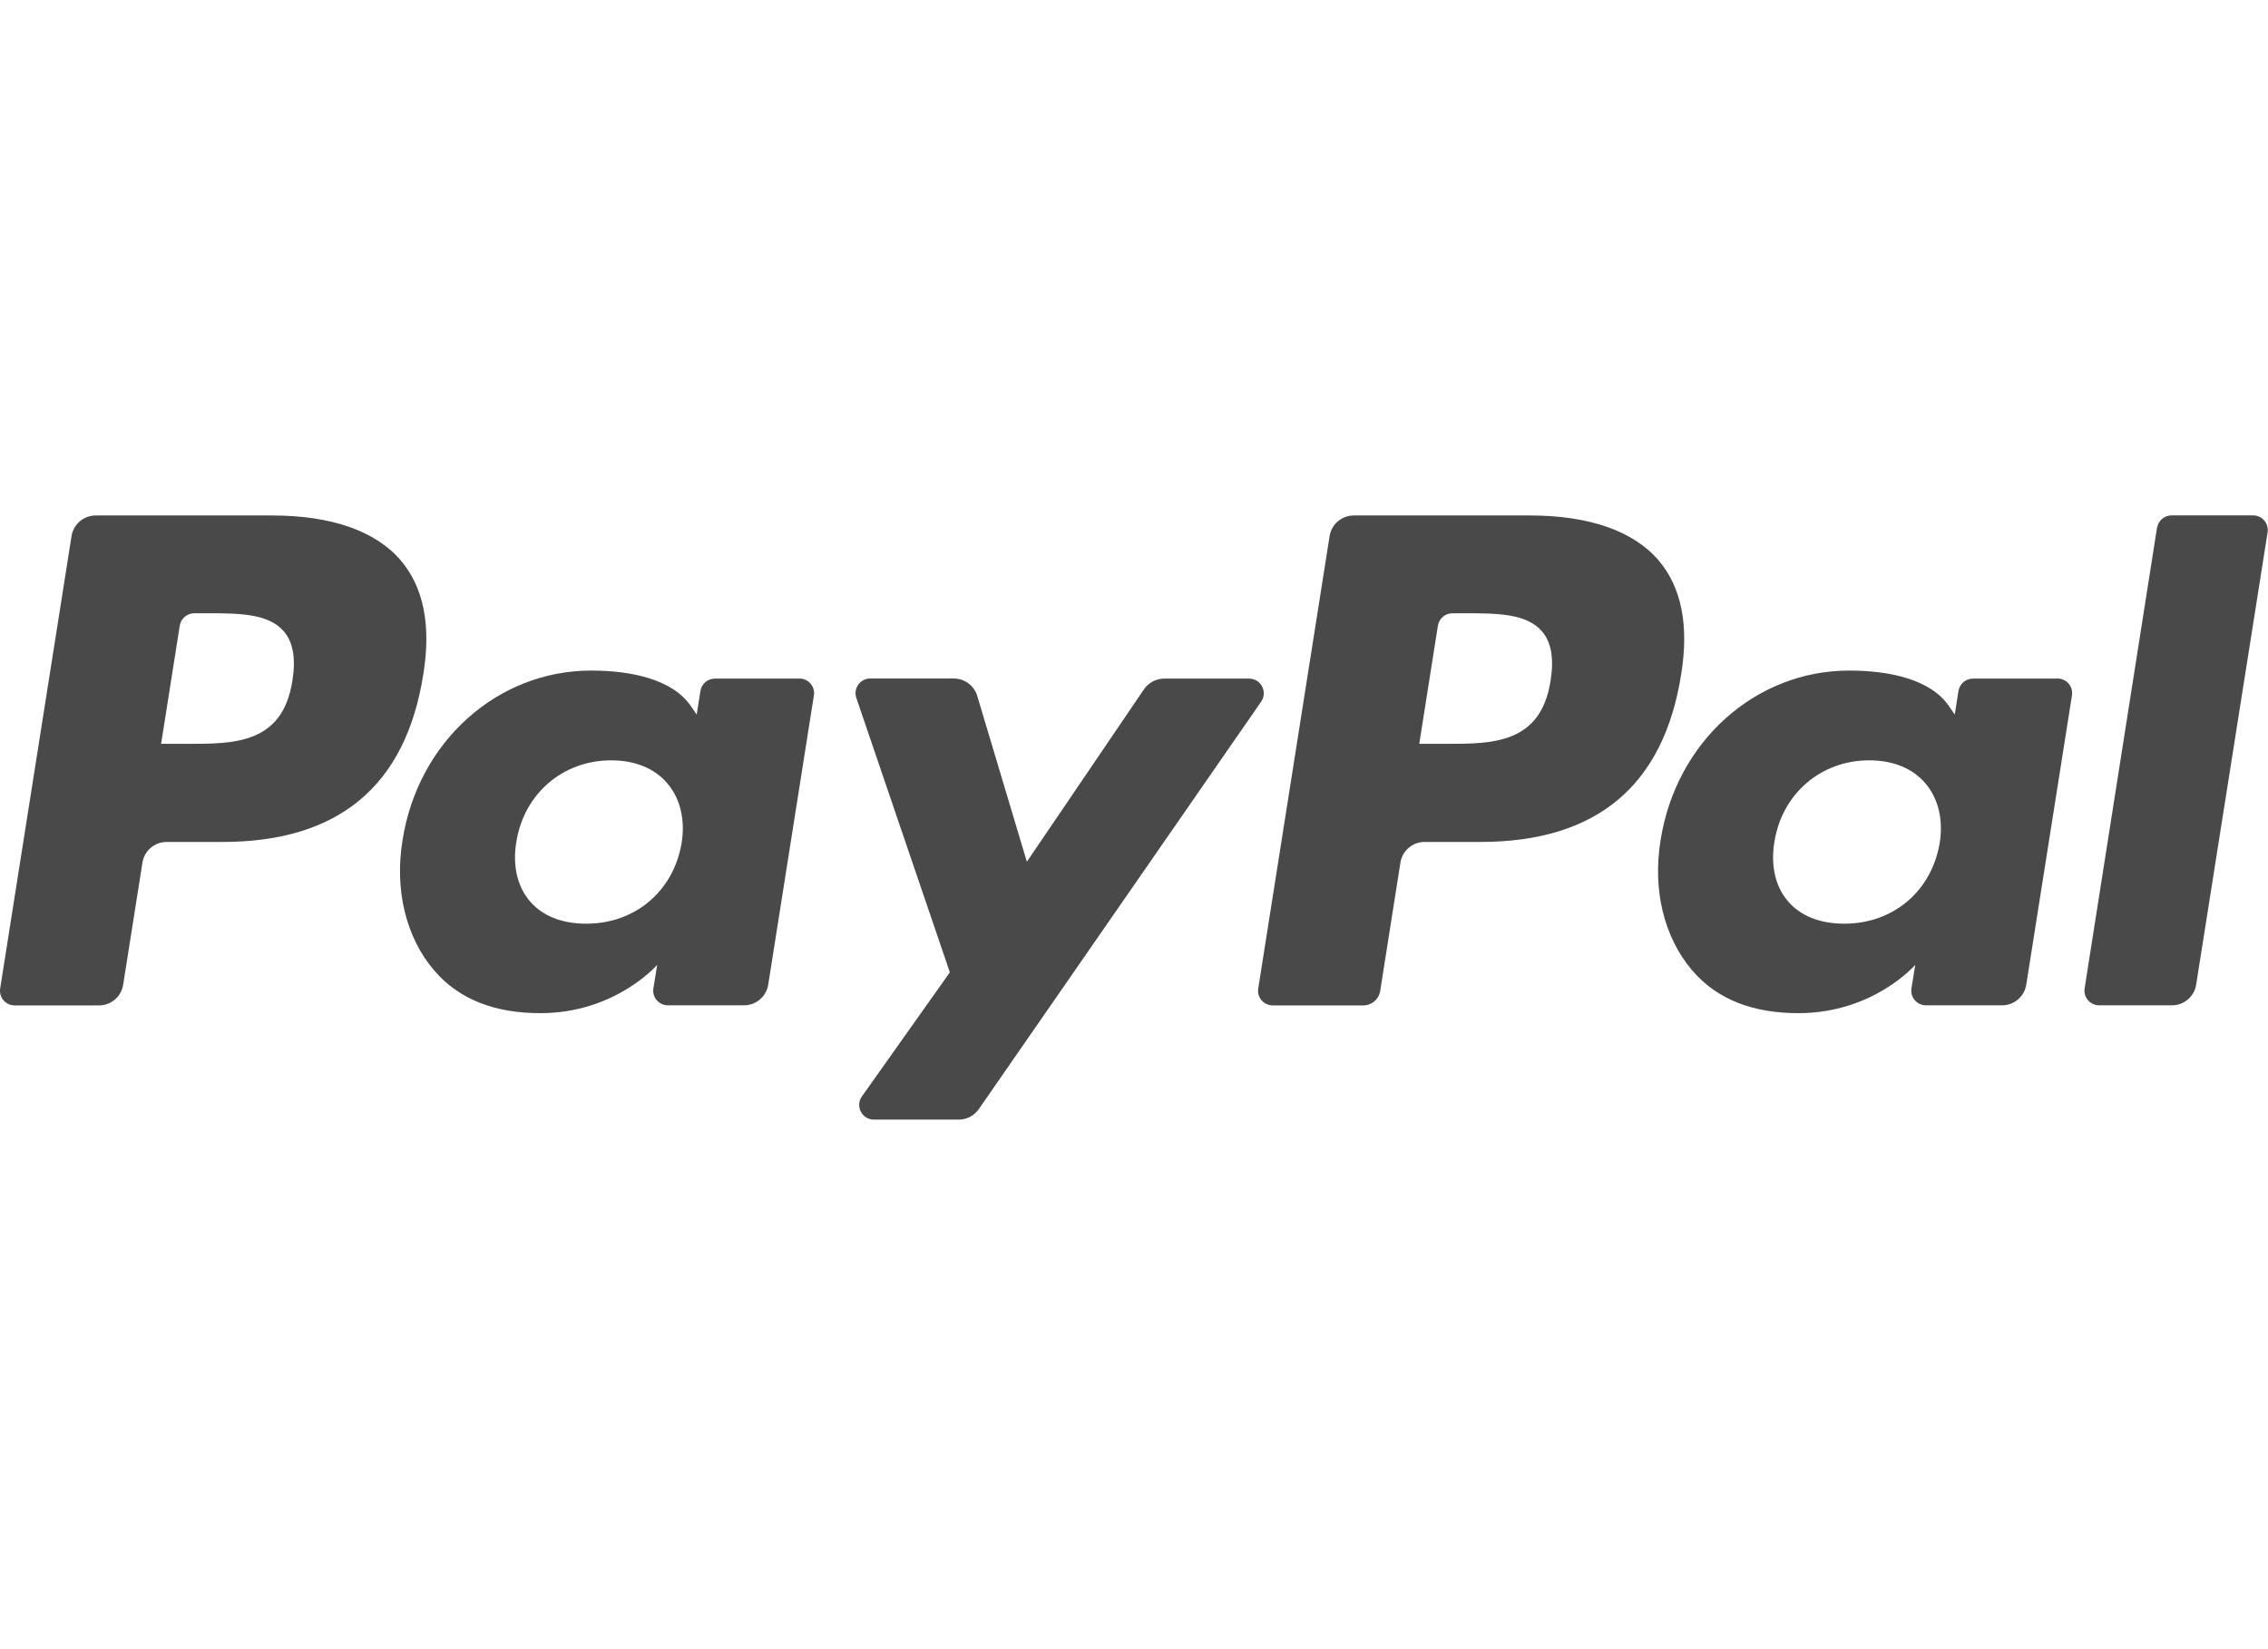
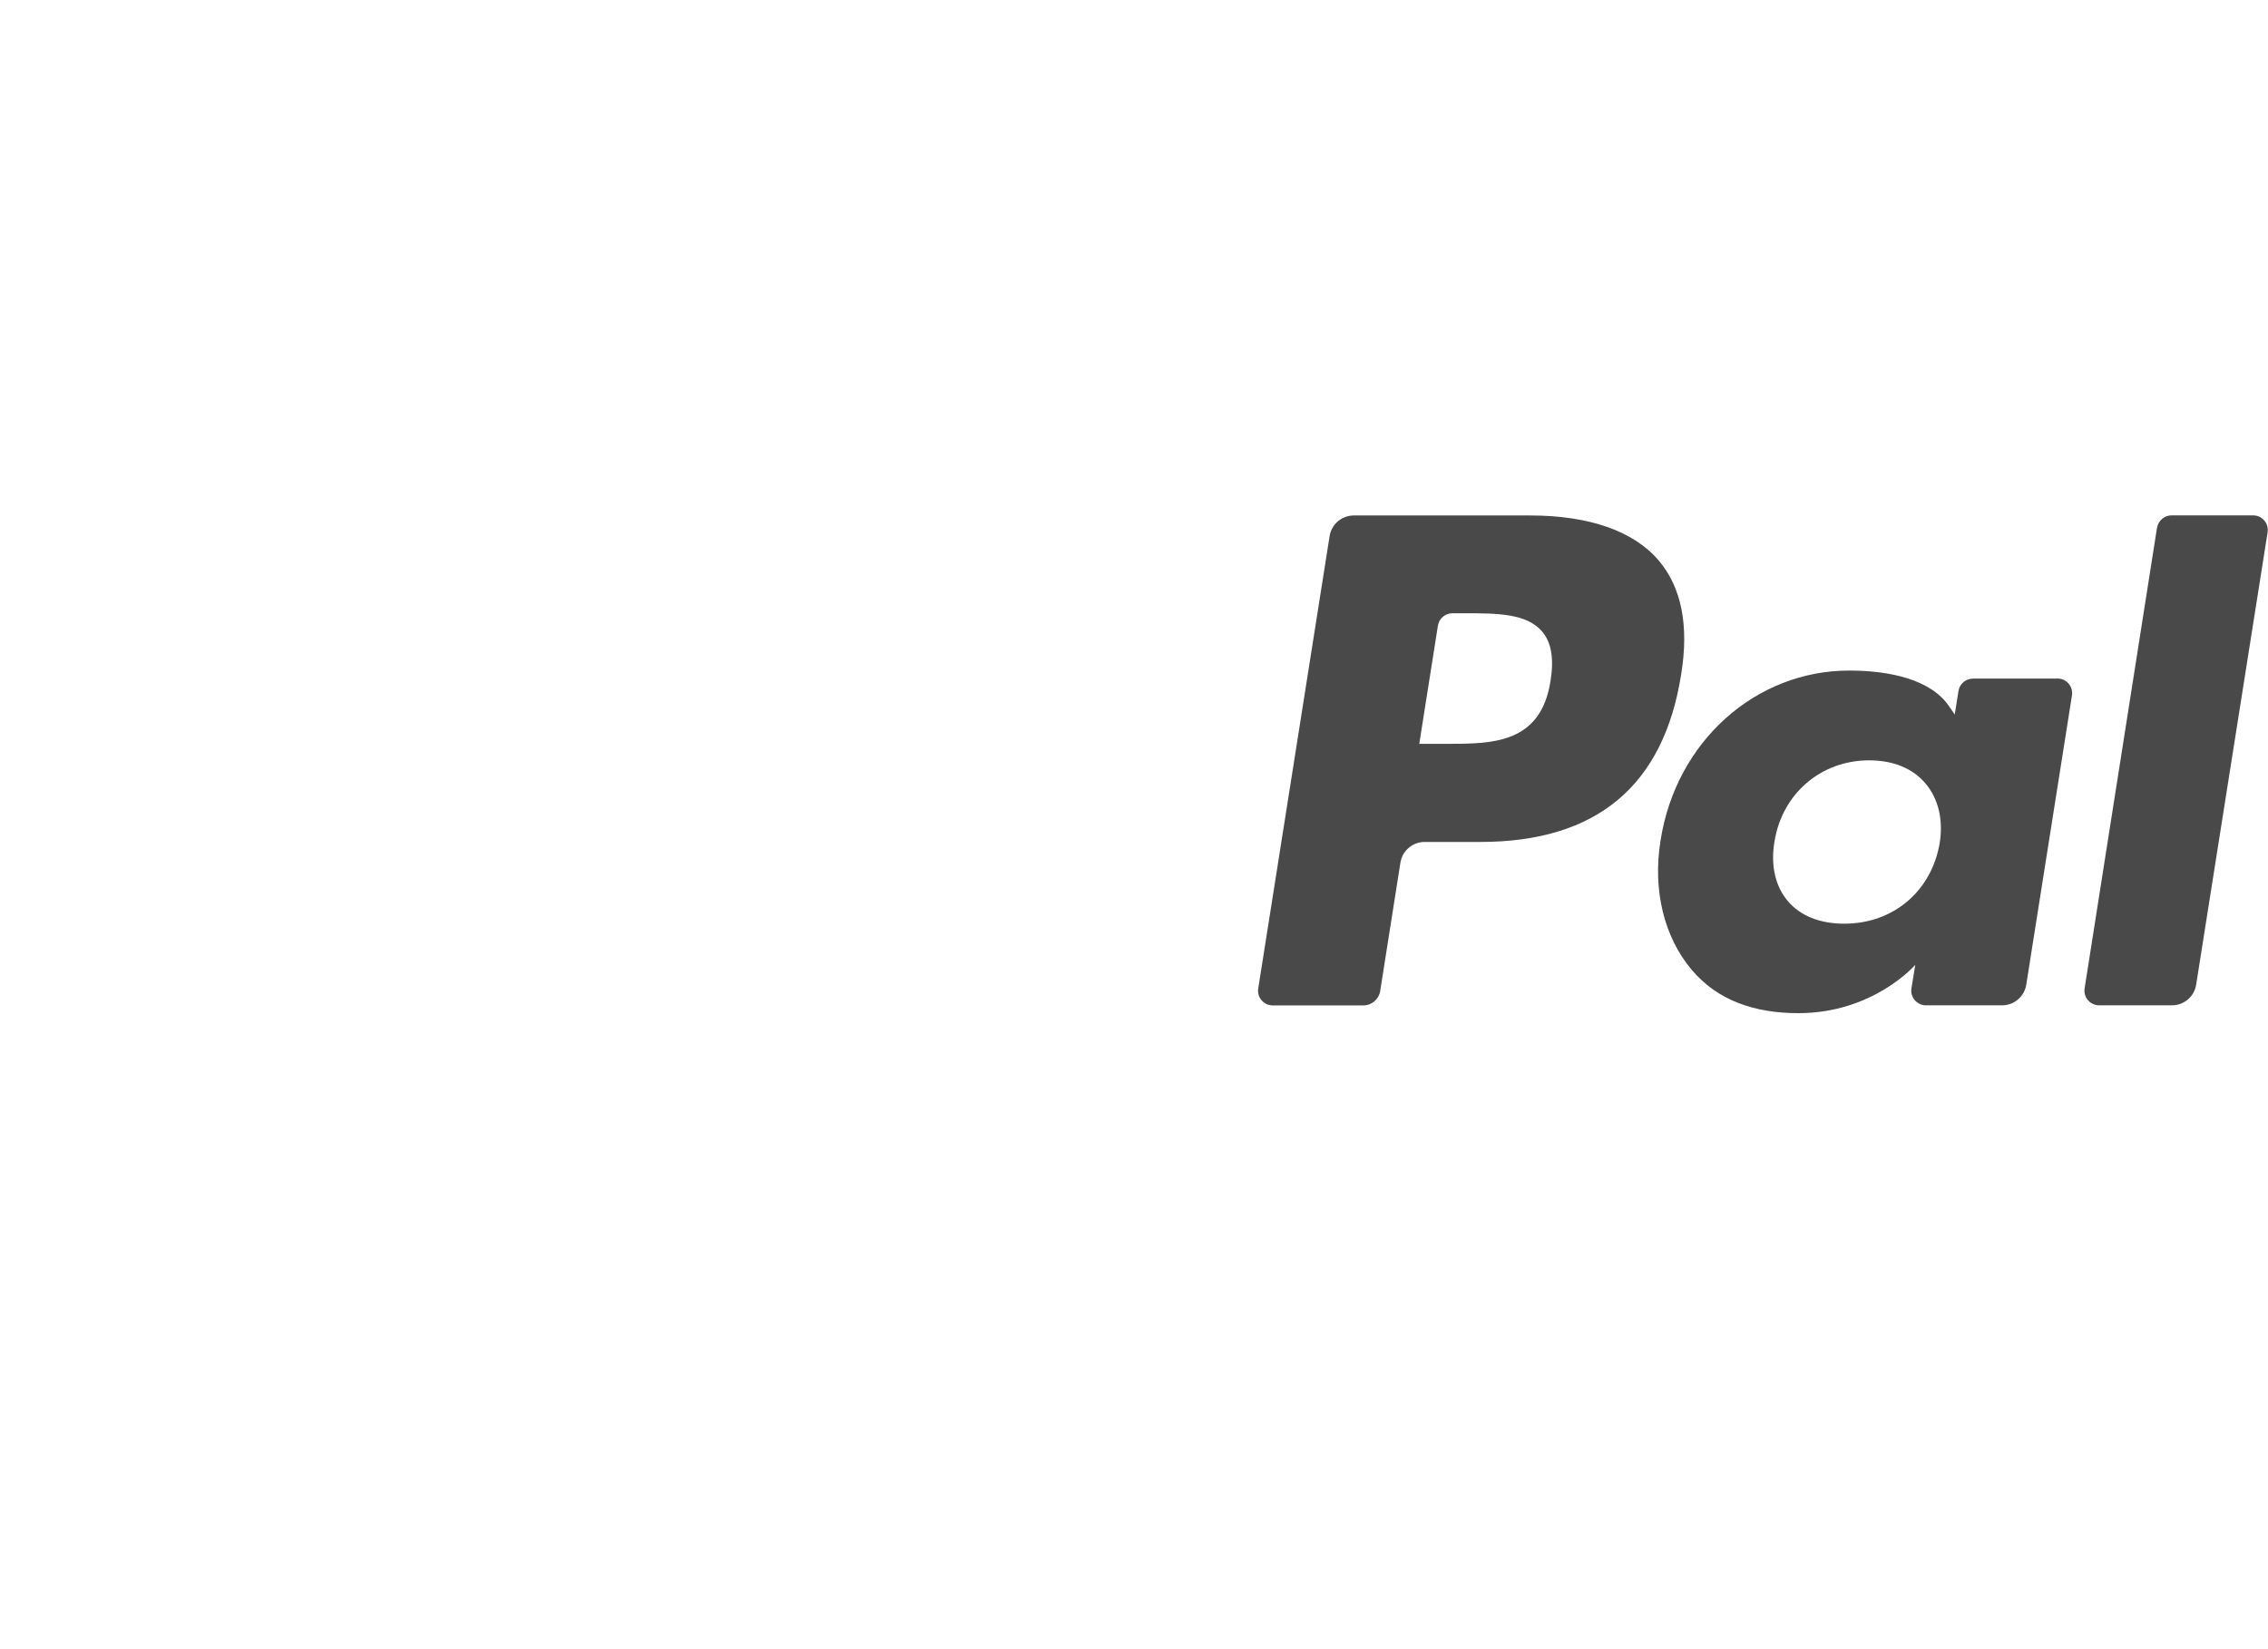
<svg xmlns="http://www.w3.org/2000/svg" width="88" height="64" viewBox="0 0 88 64" fill="none">
  <path d="M59.372 20.004H52.529C52.061 20.004 51.661 20.344 51.589 20.808L48.821 38.358C48.765 38.706 49.033 39.018 49.385 39.018H52.897C53.225 39.018 53.505 38.778 53.553 38.454L54.337 33.478C54.409 33.014 54.809 32.674 55.276 32.674H57.44C61.948 32.674 64.551 30.495 65.231 26.167C65.539 24.276 65.243 22.792 64.359 21.752C63.387 20.608 61.66 20.004 59.372 20.004ZM60.164 26.411C59.788 28.867 57.912 28.867 56.1 28.867H55.068L55.792 24.279C55.836 24.003 56.076 23.799 56.356 23.799H56.828C58.064 23.799 59.232 23.8 59.832 24.503C60.192 24.923 60.3 25.547 60.164 26.411Z" fill="#494949" />
-   <path d="M10.558 20.004H3.715C3.247 20.004 2.847 20.344 2.775 20.808L0.007 38.358C-0.049 38.706 0.219 39.018 0.571 39.018H3.839C4.307 39.018 4.707 38.678 4.779 38.214L5.527 33.478C5.599 33.014 5.999 32.674 6.467 32.674H8.634C13.142 32.674 15.745 30.495 16.425 26.167C16.733 24.276 16.437 22.792 15.553 21.752C14.582 20.608 12.854 20.004 10.566 20.004H10.558ZM11.346 26.411C10.97 28.867 9.094 28.867 7.282 28.867H6.251L6.975 24.279C7.019 24.003 7.259 23.799 7.539 23.799H8.01C9.246 23.799 10.414 23.8 11.014 24.503C11.374 24.923 11.482 25.547 11.346 26.411Z" fill="#494949" />
-   <path d="M31.015 26.335H27.74C27.46 26.335 27.22 26.539 27.176 26.815L27.032 27.731L26.804 27.399C26.096 26.367 24.512 26.023 22.933 26.023C19.313 26.023 16.217 28.767 15.617 32.614C15.306 34.534 15.749 36.37 16.837 37.65C17.837 38.826 19.265 39.318 20.965 39.318C23.884 39.318 25.5 37.442 25.5 37.442L25.352 38.354C25.296 38.702 25.564 39.014 25.916 39.014H28.868C29.336 39.014 29.736 38.674 29.808 38.21L31.579 26.991C31.635 26.643 31.367 26.331 31.015 26.331V26.335ZM26.448 32.714C26.132 34.586 24.644 35.846 22.748 35.846C21.797 35.846 21.037 35.542 20.549 34.962C20.065 34.39 19.881 33.57 20.037 32.658C20.333 30.803 21.841 29.507 23.708 29.507C24.64 29.507 25.396 29.815 25.892 30.399C26.396 30.987 26.592 31.811 26.448 32.714Z" fill="#494949" />
  <path d="M79.829 26.335H76.554C76.274 26.335 76.034 26.539 75.99 26.815L75.846 27.731L75.618 27.399C74.91 26.367 73.326 26.023 71.746 26.023C68.127 26.023 65.031 28.767 64.431 32.614C64.119 34.534 64.563 36.37 65.651 37.65C66.651 38.826 68.079 39.318 69.779 39.318C72.698 39.318 74.314 37.442 74.314 37.442L74.166 38.354C74.11 38.702 74.378 39.014 74.73 39.014H77.682C78.15 39.014 78.549 38.674 78.621 38.21L80.393 26.991C80.449 26.643 80.181 26.331 79.829 26.331V26.335ZM75.262 32.714C74.946 34.586 73.458 35.846 71.562 35.846C70.611 35.846 69.851 35.542 69.363 34.962C68.879 34.39 68.695 33.57 68.851 32.658C69.147 30.803 70.654 29.507 72.522 29.507C73.454 29.507 74.21 29.815 74.706 30.399C75.21 30.987 75.406 31.811 75.262 32.714Z" fill="#494949" />
-   <path d="M48.469 26.335H45.174C44.858 26.335 44.566 26.491 44.386 26.751L39.843 33.442L37.919 27.011C37.799 26.607 37.427 26.331 37.007 26.331H33.767C33.375 26.331 33.099 26.715 33.227 27.087L36.855 37.734L33.443 42.549C33.175 42.925 33.443 43.449 33.907 43.449H37.199C37.511 43.449 37.803 43.297 37.979 43.041L48.933 27.231C49.197 26.851 48.925 26.335 48.465 26.335H48.469Z" fill="#494949" />
  <path d="M83.693 20.484L80.885 38.354C80.829 38.702 81.097 39.014 81.449 39.014H84.273C84.741 39.014 85.141 38.674 85.213 38.21L87.984 20.66C88.04 20.312 87.772 20 87.421 20H84.261C83.981 20 83.741 20.204 83.697 20.48L83.693 20.484Z" fill="#494949" />
</svg>